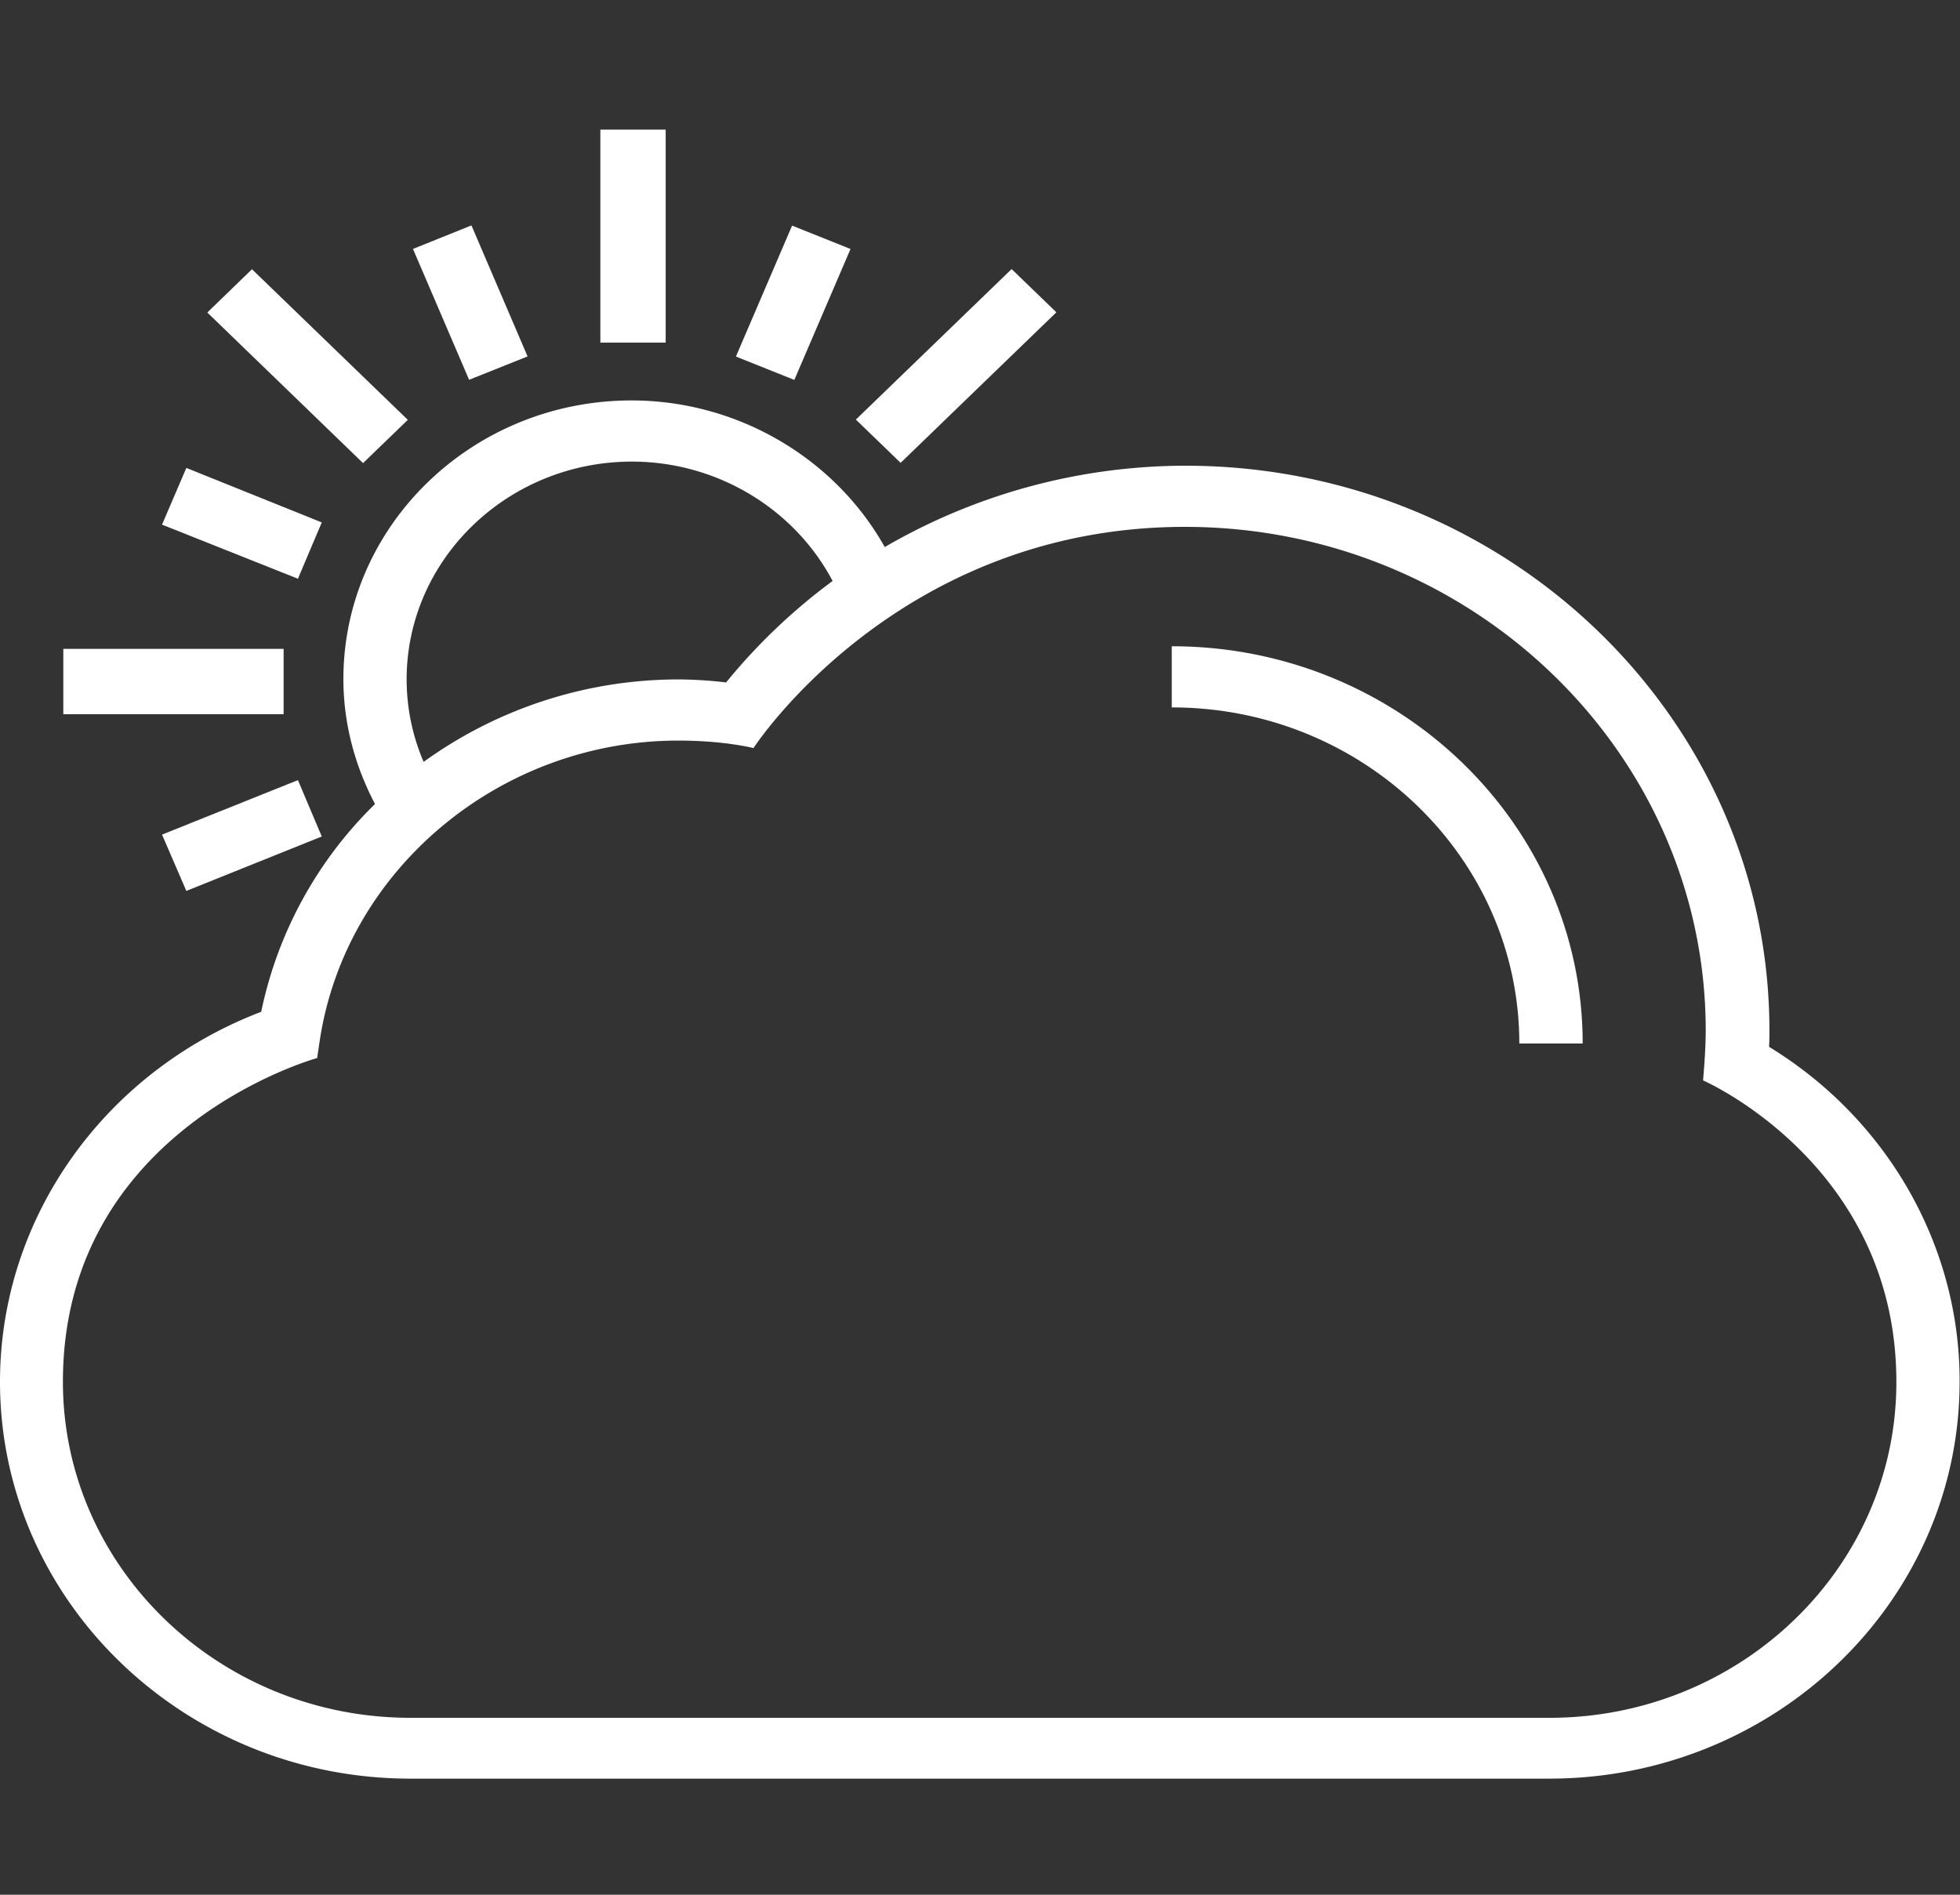
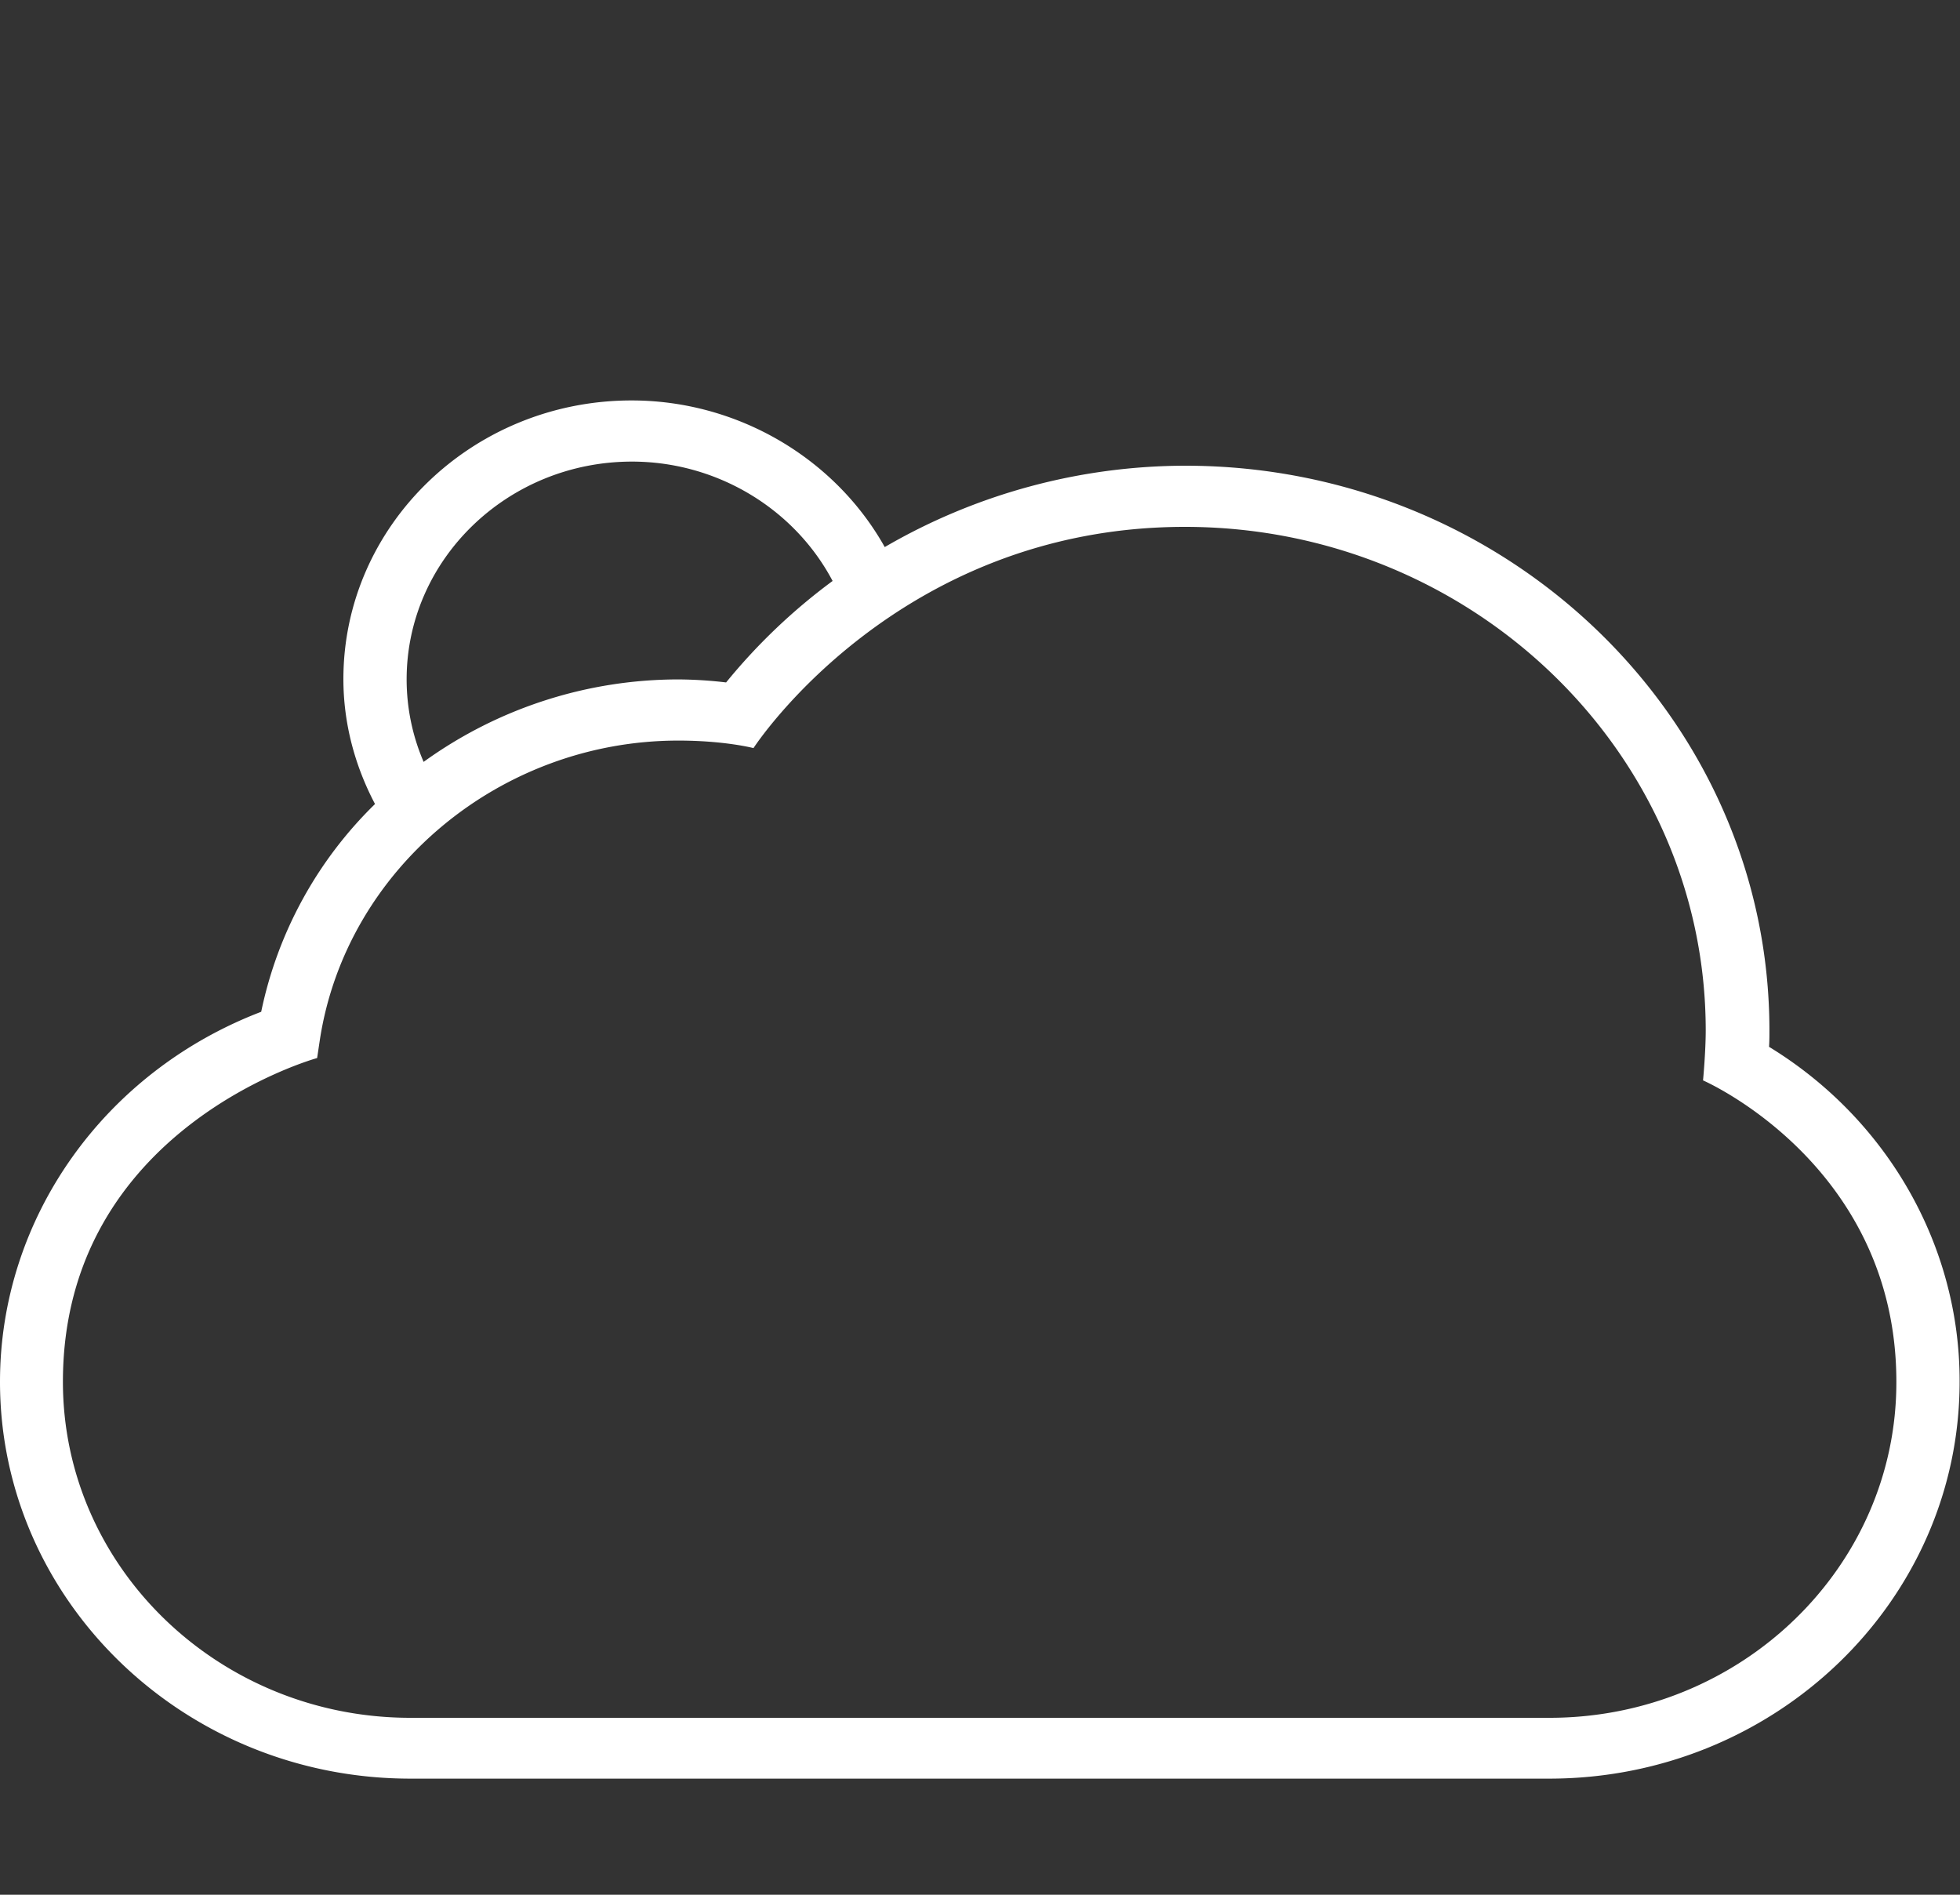
<svg xmlns="http://www.w3.org/2000/svg" width="30" height="29" viewBox="0 0 30 29">
  <rect x="0" y="0" width="30" height="29" fill="#333333" stroke="none" />
  <g fill="none" fill-rule="evenodd">
    <path d="M0 0h30v29H0z" />
    <path d="M0 0h30v28.033H0z" />
    <g fill="#fff" fill-rule="nonzero">
-       <path d="M9.189 1.984h1v3.26h-1zM3.173 4.783l.684-.662 2.385 2.305-.685.662zM.969 9.931h3.372v1H.969zM13.1 6.422l2.384-2.304.685.662-2.384 2.304zM6.321 3.81l.895-.36.859 2.005-.895.358zM2.852 7.162l-.372.868 2.08.828.365-.862zM11.264 5.457l.86-2.004.894.358-.86 2.004zM4.56 11.94l-2.08.834.372.862 2.073-.833zM17.935 9.891v.936c2.935 0 5.32 2.307 5.32 5.144h.97c0-3.357-2.823-6.08-6.29-6.08z" />
      <path d="M27.077 16.022c.006-.08.006-.165.006-.25 0-4.768-4.01-8.644-8.941-8.644a9.177 9.177 0 0 0-4.6 1.245c-.762-1.359-2.25-2.244-3.875-2.244-2.433 0-4.411 1.913-4.411 4.265 0 .667.171 1.318.484 1.912a6.203 6.203 0 0 0-1.742 3.18C1.594 16.405 0 18.643 0 21.149c0 3.35 2.817 6.074 6.283 6.074h17.428c3.466 0 6.283-2.723 6.283-6.074.006-2.078-1.104-4.02-2.917-5.127zM9.673 7.065c1.3 0 2.486.72 3.071 1.827a8.985 8.985 0 0 0-1.63 1.553 6.525 6.525 0 0 0-.72-.046 6.66 6.66 0 0 0-3.91 1.262 3.2 3.2 0 0 1-.26-1.262c0-1.838 1.548-3.334 3.45-3.334zm14.044 19.227H6.283c-2.935 0-5.32-2.306-5.32-5.143 0-3.888 3.891-4.955 3.891-4.955l.042-.28c.401-2.609 2.758-4.579 5.486-4.579.714 0 1.151.115 1.151.115s2.191-3.386 6.603-3.386c4.394 0 7.972 3.46 7.972 7.707 0 .331-.041.765-.041.765s2.959 1.285 2.959 4.613c.005 2.837-2.38 5.143-5.31 5.143z" />
    </g>
  </g>
</svg>